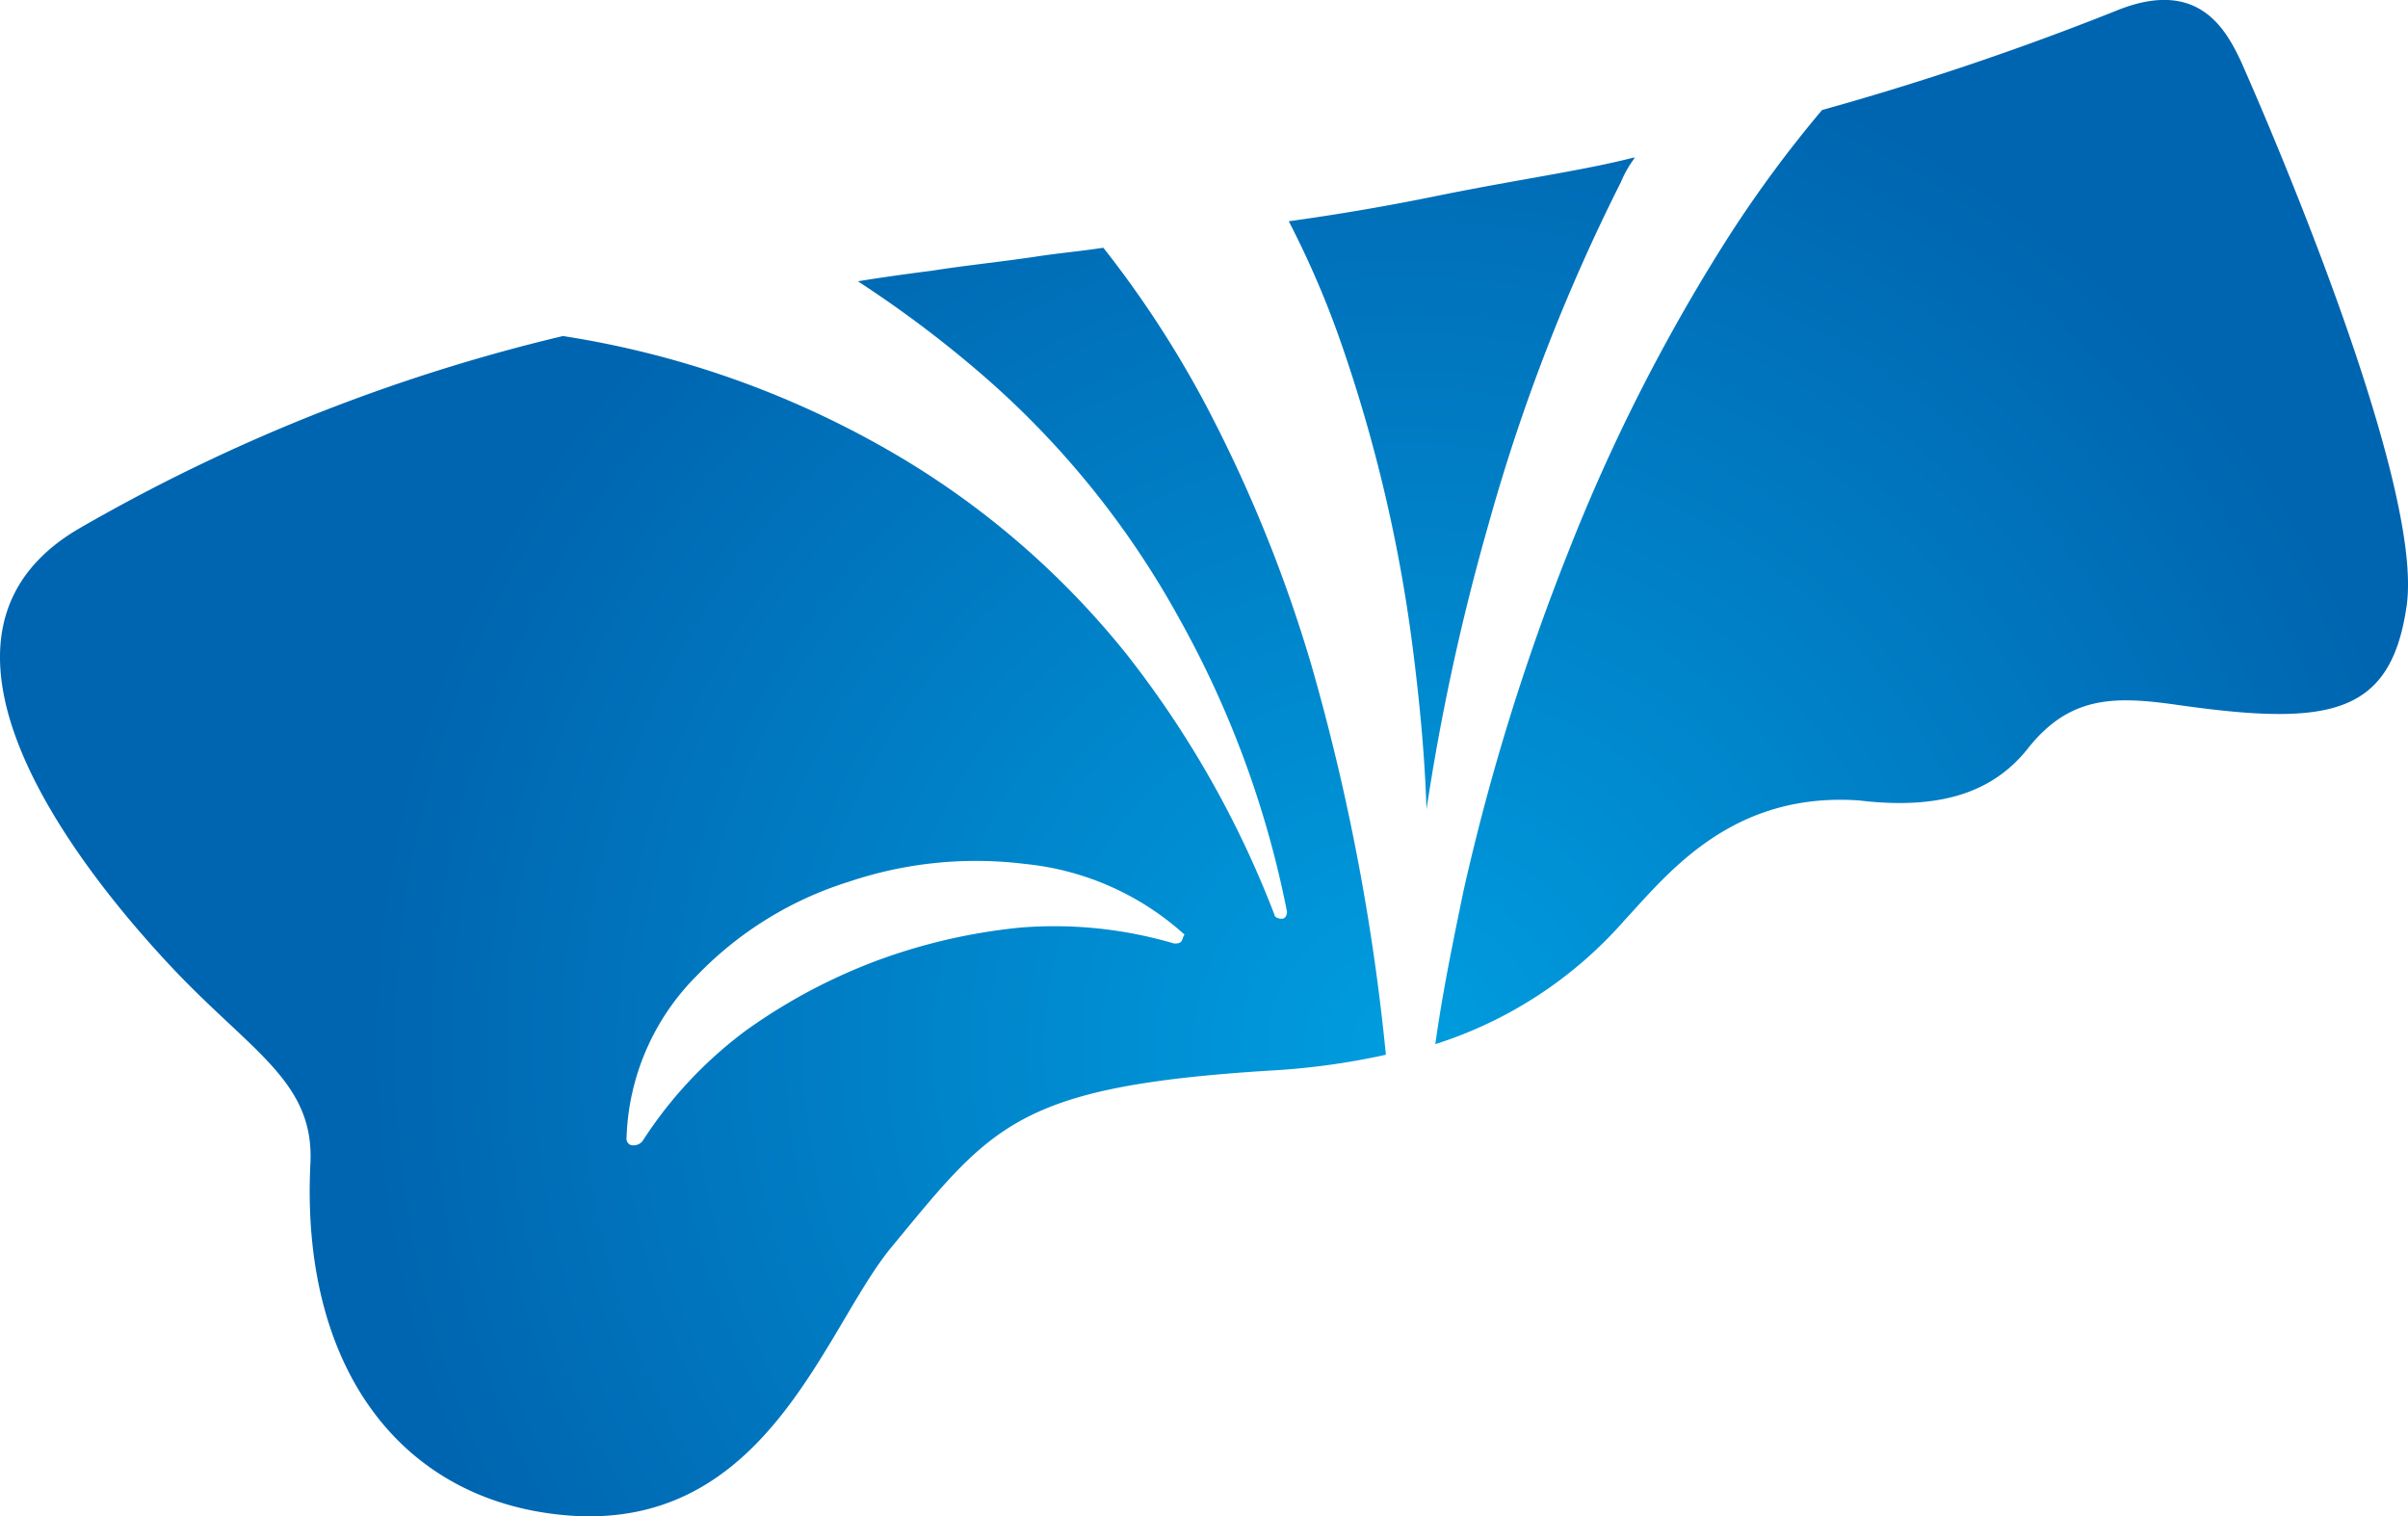
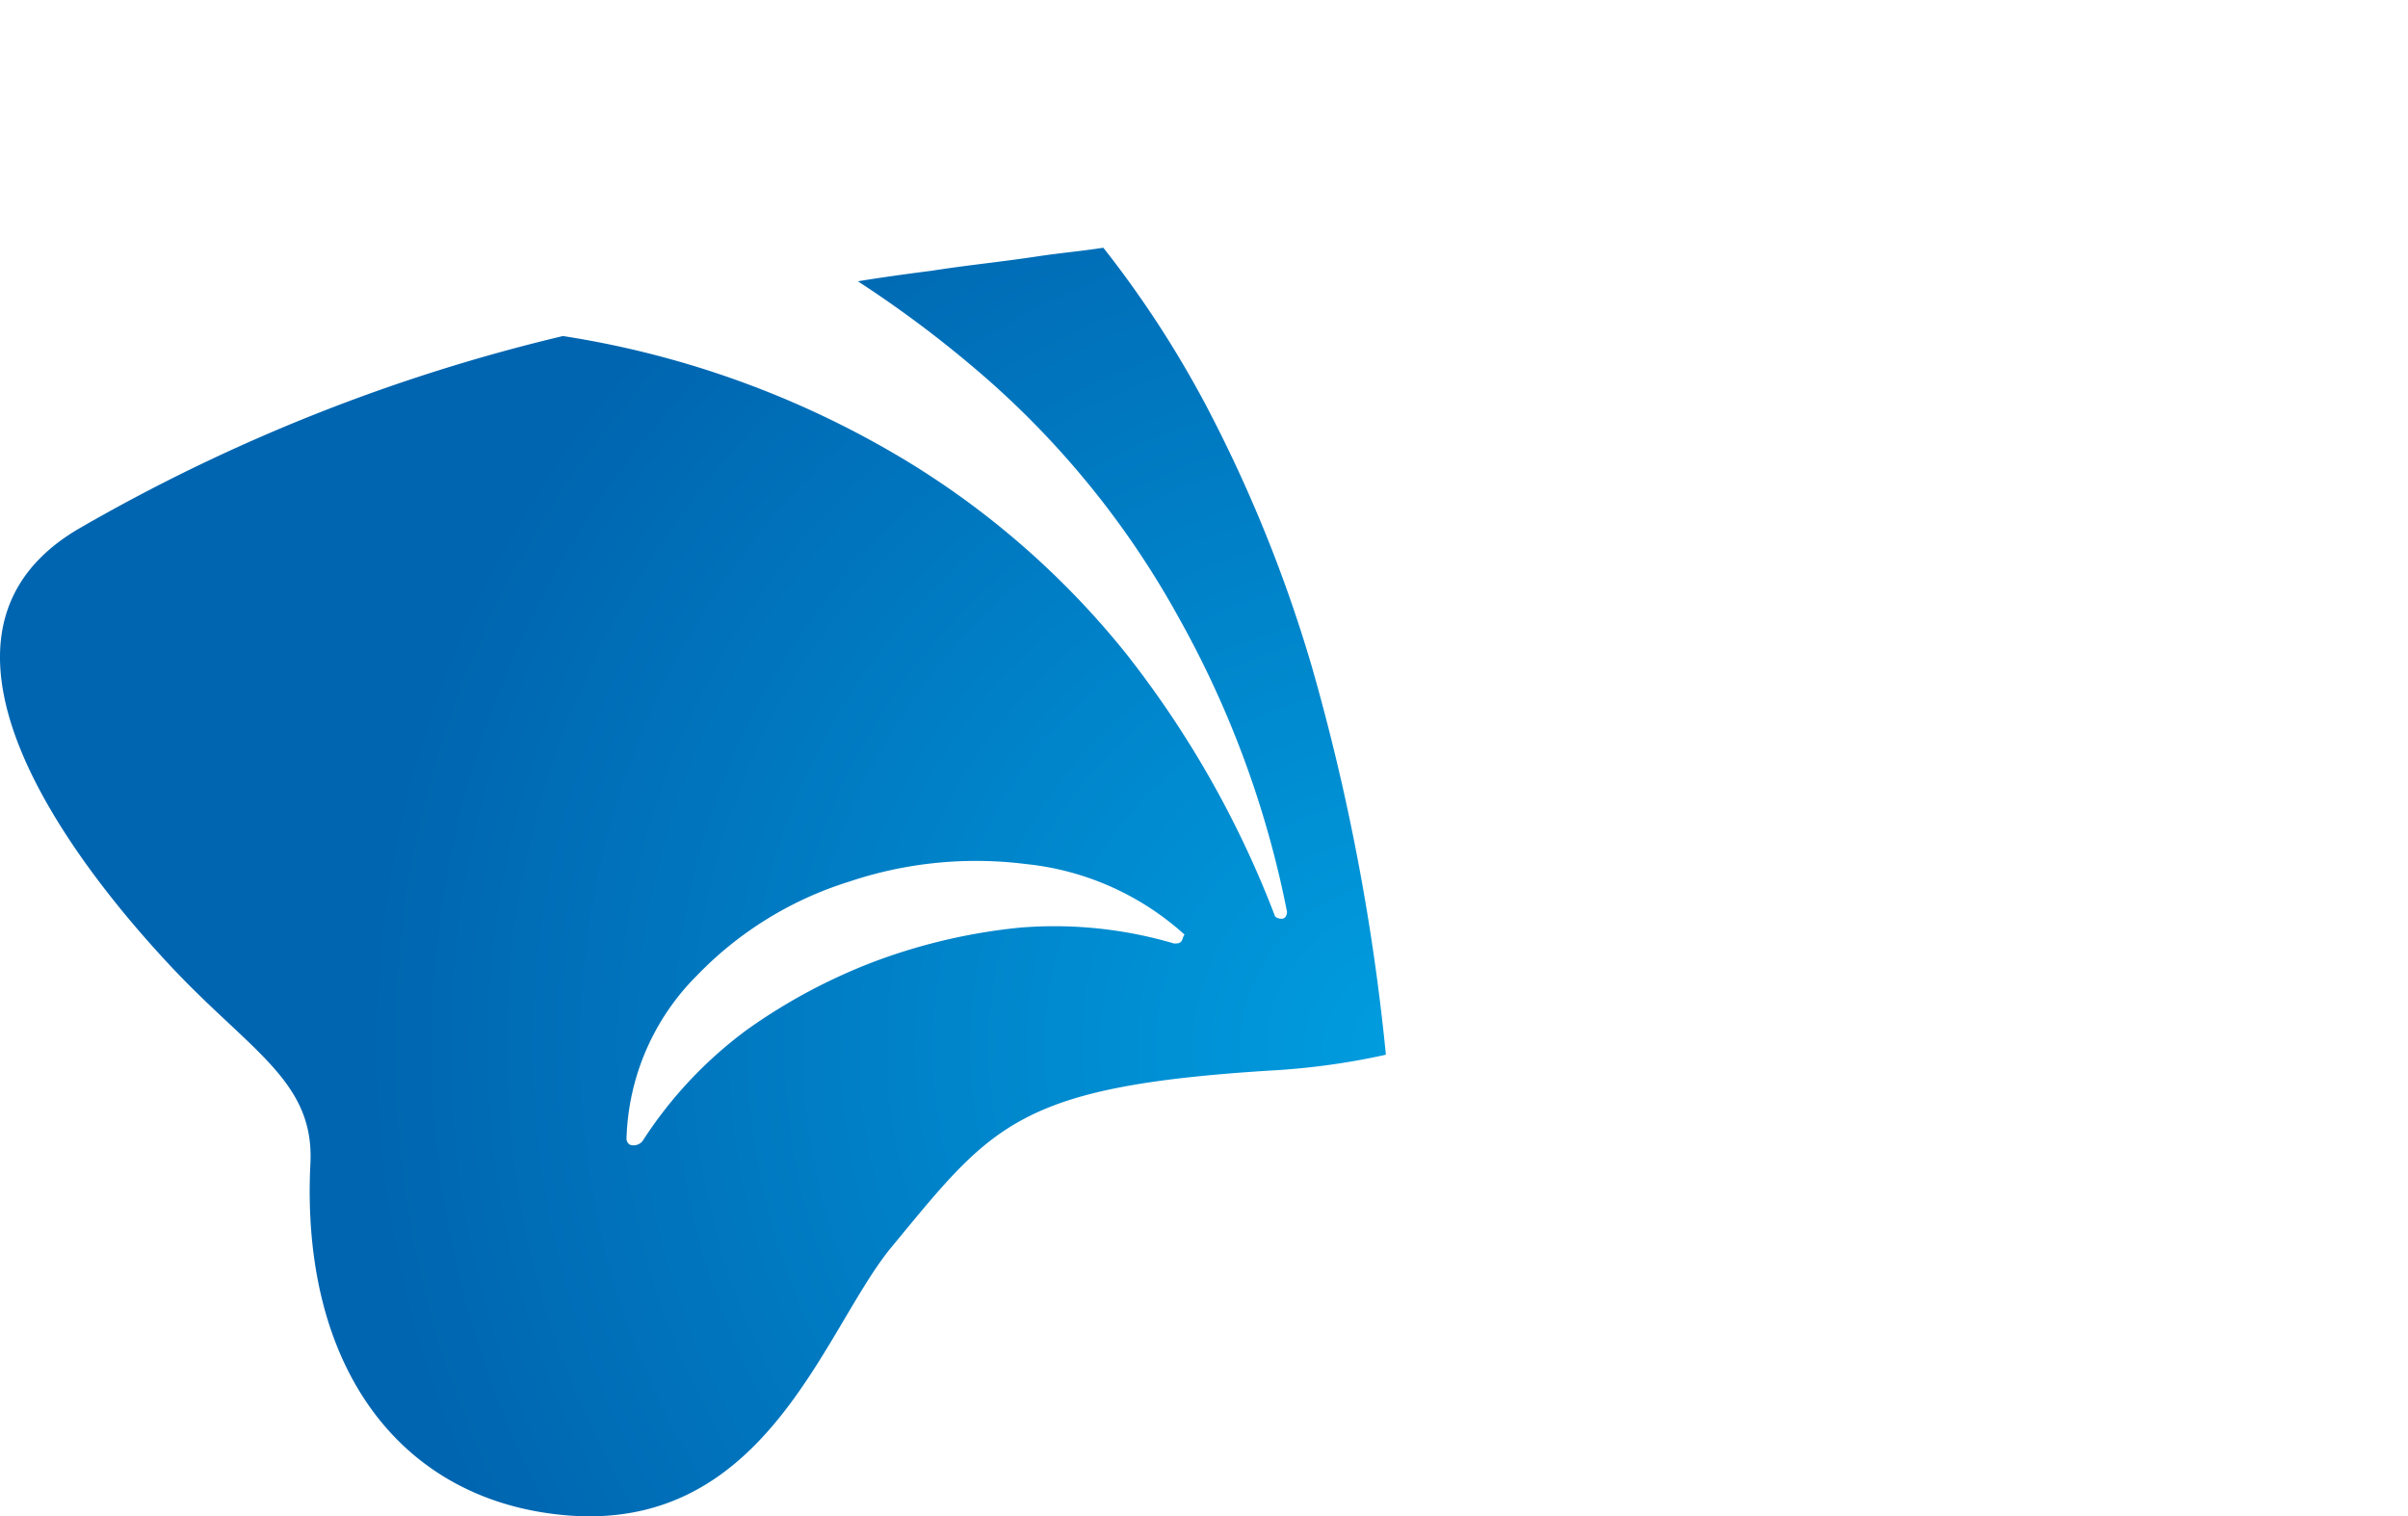
<svg xmlns="http://www.w3.org/2000/svg" id="b94f710e-143a-493e-b31b-4d551507b688" data-name="Calque 1" width="136.36" height="85.87" viewBox="0 0 136.36 85.87">
  <defs>
    <radialGradient id="a38593bd-9b66-4adf-b369-eccc3dcd9606" data-name="Dégradé sans nom" cx="220.25" cy="441.73" r="58.84" gradientTransform="matrix(1, 0, 0, -1, 0, 596)" gradientUnits="userSpaceOnUse">
      <stop offset="0" stop-color="#009ddf" />
      <stop offset="1" stop-color="#0065b0" />
    </radialGradient>
  </defs>
  <g id="a5a26dcb-044d-4689-b408-c1964ad142de" data-name="Calque 1">
    <g>
-       <path d="M216.6,114.5a85.58,85.58,0,0,1,4,17c.4,3.1.7,6.2.8,9.3a128.43,128.43,0,0,1,3.5-16.1,106.54,106.54,0,0,1,7.5-19.4,6.38,6.38,0,0,1,.8-1.4h-.1c-2.7.7-6.3,1.2-10.8,2.1q-4.35.9-8.7,1.5A52.64,52.64,0,0,1,216.6,114.5Z" transform="translate(-140.62 -94.97)" style="fill: url(#a38593bd-9b66-4adf-b369-eccc3dcd9606)" />
      <path d="M214.9,132.7a80.43,80.43,0,0,0-6-14.8,59.14,59.14,0,0,0-5.8-8.9c-1.3.2-2.5.3-3.8.5-2,.3-4,.5-5.9.8,0,0-2.4.3-4.2.6a64.77,64.77,0,0,1,6.7,5A50.2,50.2,0,0,1,207.4,130a56.34,56.34,0,0,1,6.1,16.6c0,.2-.1.4-.3.4s-.4-.1-.4-.2a56.73,56.73,0,0,0-8.4-14.8A47.71,47.71,0,0,0,192,121.1a53.35,53.35,0,0,0-19.5-7.1,101.78,101.78,0,0,0-27.4,10.9c-10.1,5.9-.8,18.4,5.2,24.8,4.5,4.8,8.1,6.5,7.9,11.1-.6,11.7,5.2,19.3,14.7,20,11.2.8,14.4-10.6,18.2-15.2,5.7-6.9,7.1-9.1,21.4-10a40.5,40.5,0,0,0,6.6-.9A123.93,123.93,0,0,0,214.9,132.7Zm-7.4,15.6c-.1.1-.2.1-.4.1h0a23.94,23.94,0,0,0-8.7-.9,32.62,32.62,0,0,0-8.2,1.9,32,32,0,0,0-7.3,3.9,23.85,23.85,0,0,0-5.9,6.3h0a.66.66,0,0,1-.7.2.4.4,0,0,1-.2-.4,13.58,13.58,0,0,1,4-9.2,20.37,20.37,0,0,1,8.6-5.3,22.54,22.54,0,0,1,10-1,15.78,15.78,0,0,1,9,4C207.6,148,207.6,148.2,207.5,148.3Z" transform="translate(-140.62 -94.97)" style="fill: url(#a38593bd-9b66-4adf-b369-eccc3dcd9606)" />
-       <path d="M267.5,98.4c-.9-1.9-2.5-4.7-7.1-2.8a162.72,162.72,0,0,1-16.6,5.6,68.84,68.84,0,0,0-5.5,7.5,103.76,103.76,0,0,0-8.9,17.6,127.79,127.79,0,0,0-5.9,19.1c-.6,2.9-1.2,5.8-1.6,8.7a23.81,23.81,0,0,0,10.7-7c2.5-2.7,6.1-7.3,13.3-6.8,5,.6,7.8-.7,9.6-3,2.4-3,5-2.9,8.5-2.4,8.5,1.2,12,.6,12.9-5.6C278,121.8,267.5,98.4,267.5,98.4Z" transform="translate(-140.62 -94.97)" style="fill: url(#a38593bd-9b66-4adf-b369-eccc3dcd9606)" />
    </g>
  </g>
</svg>